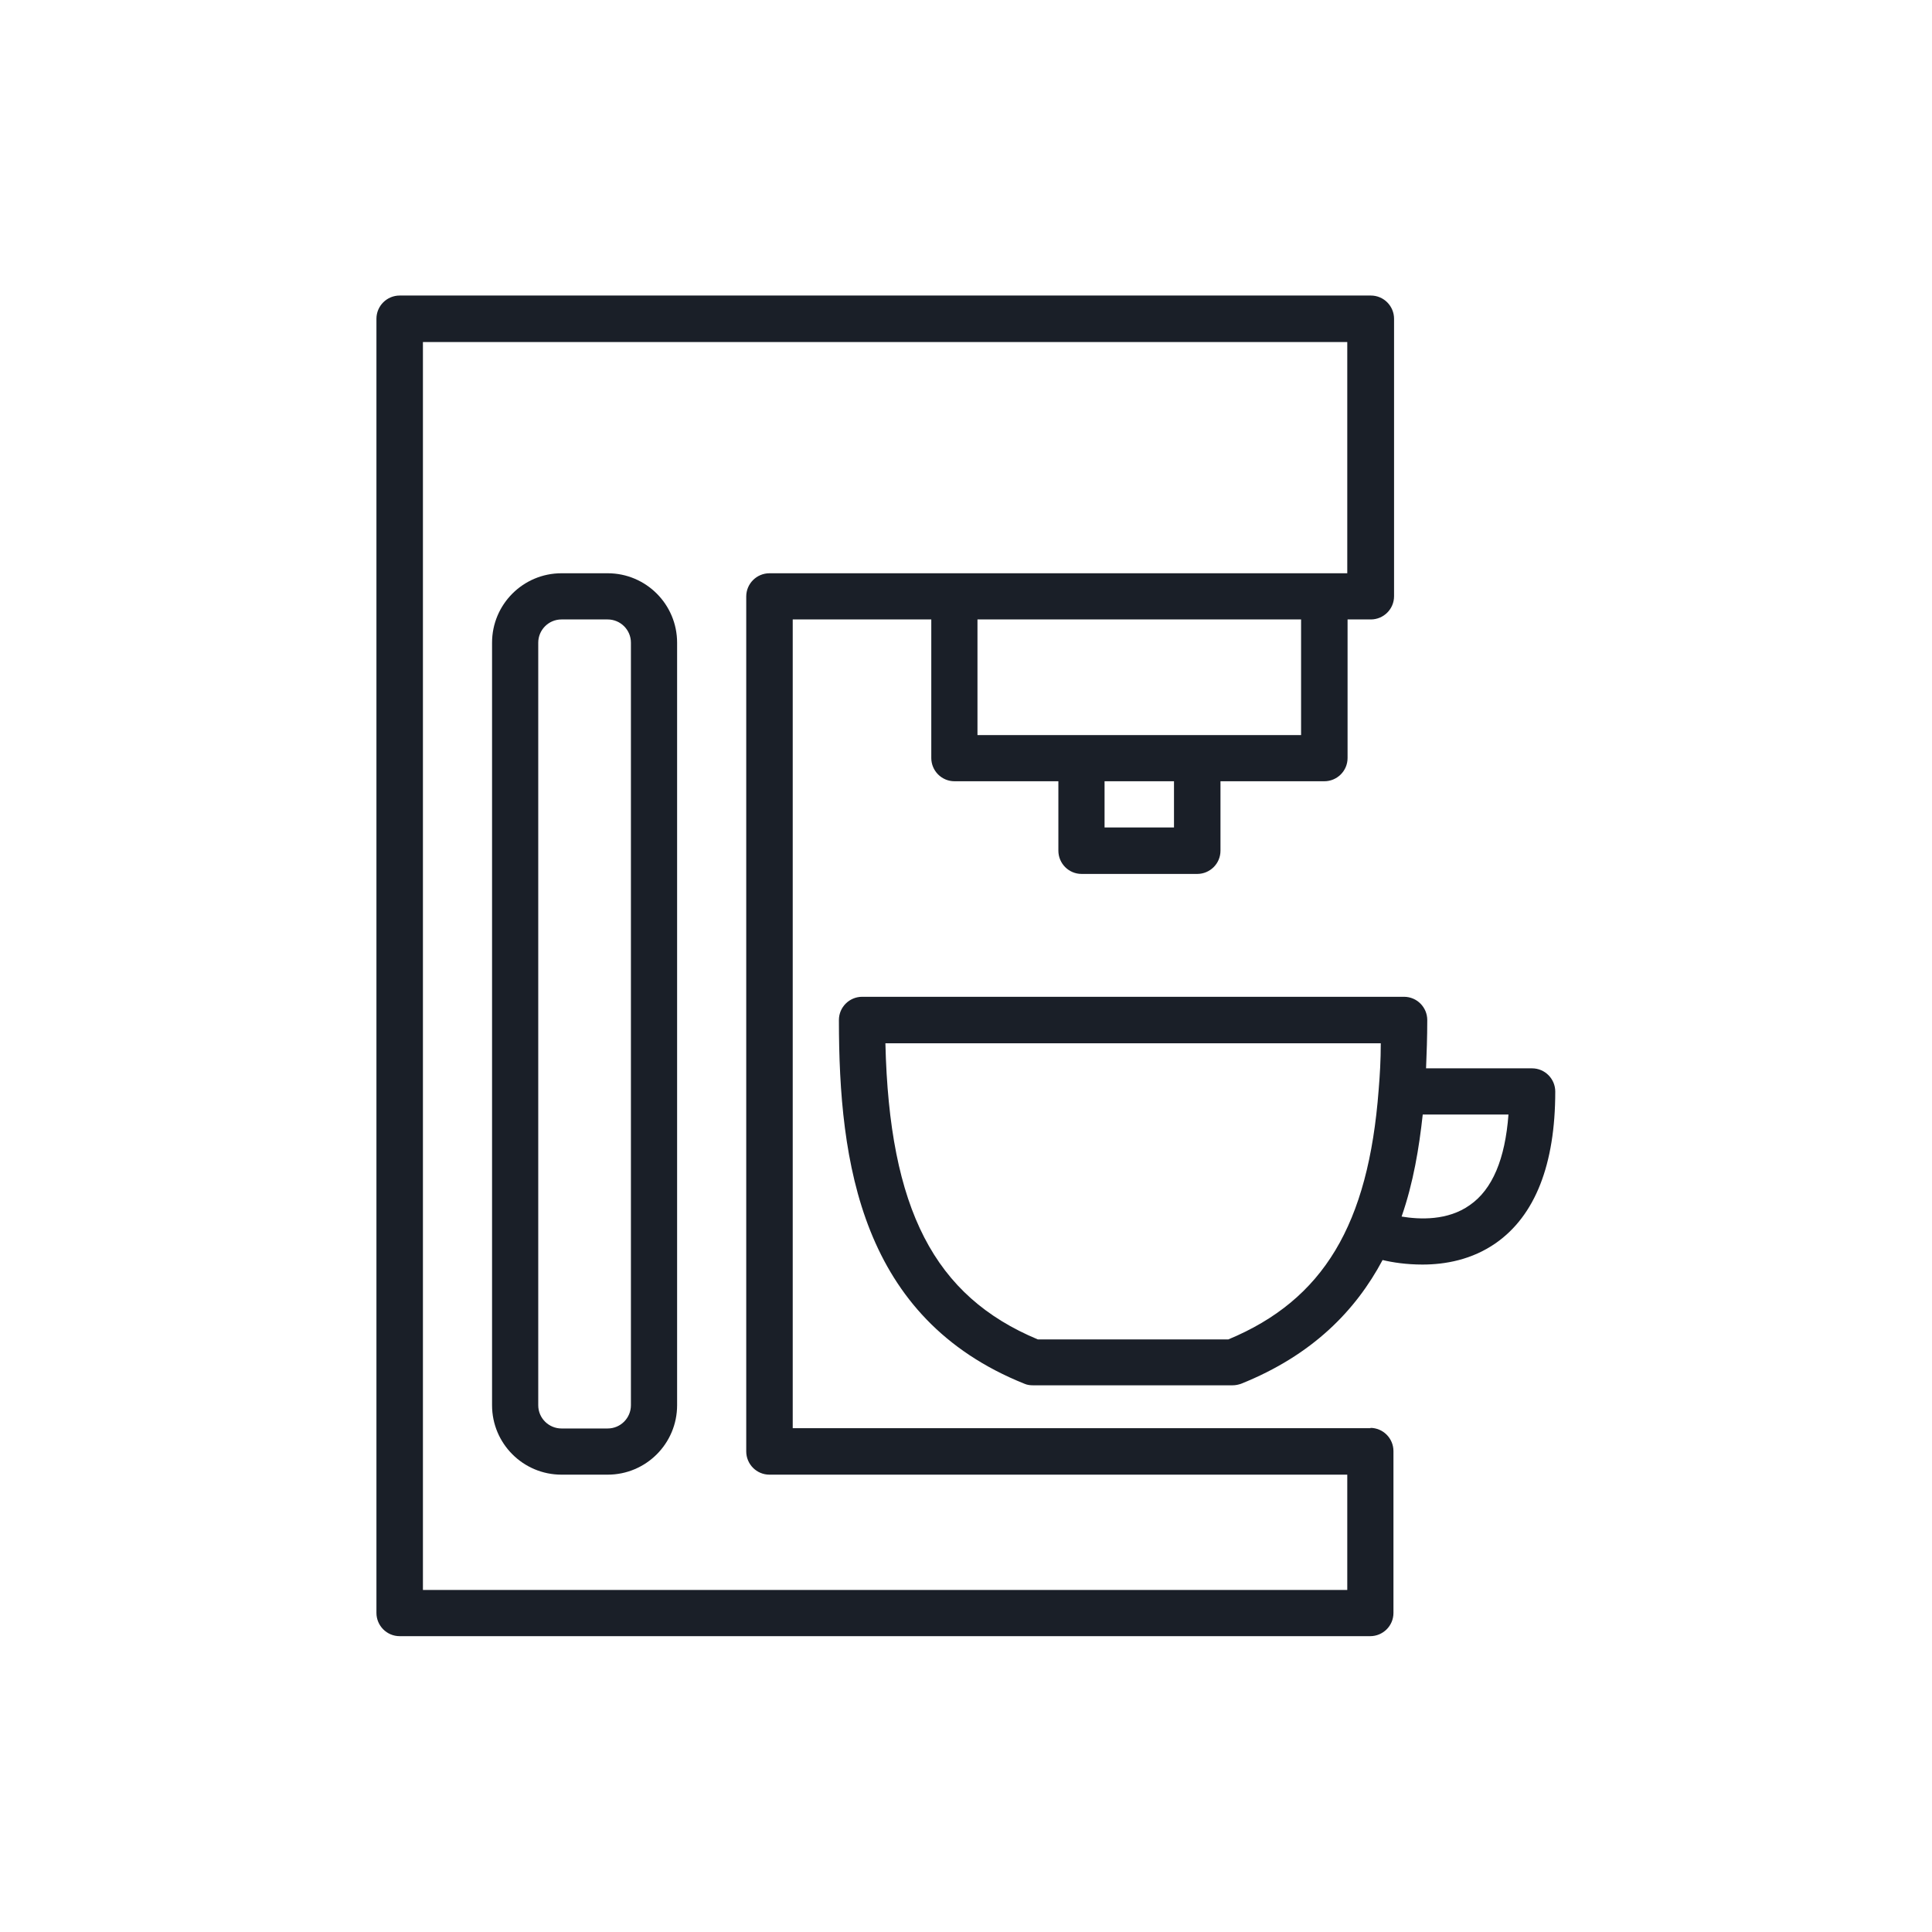
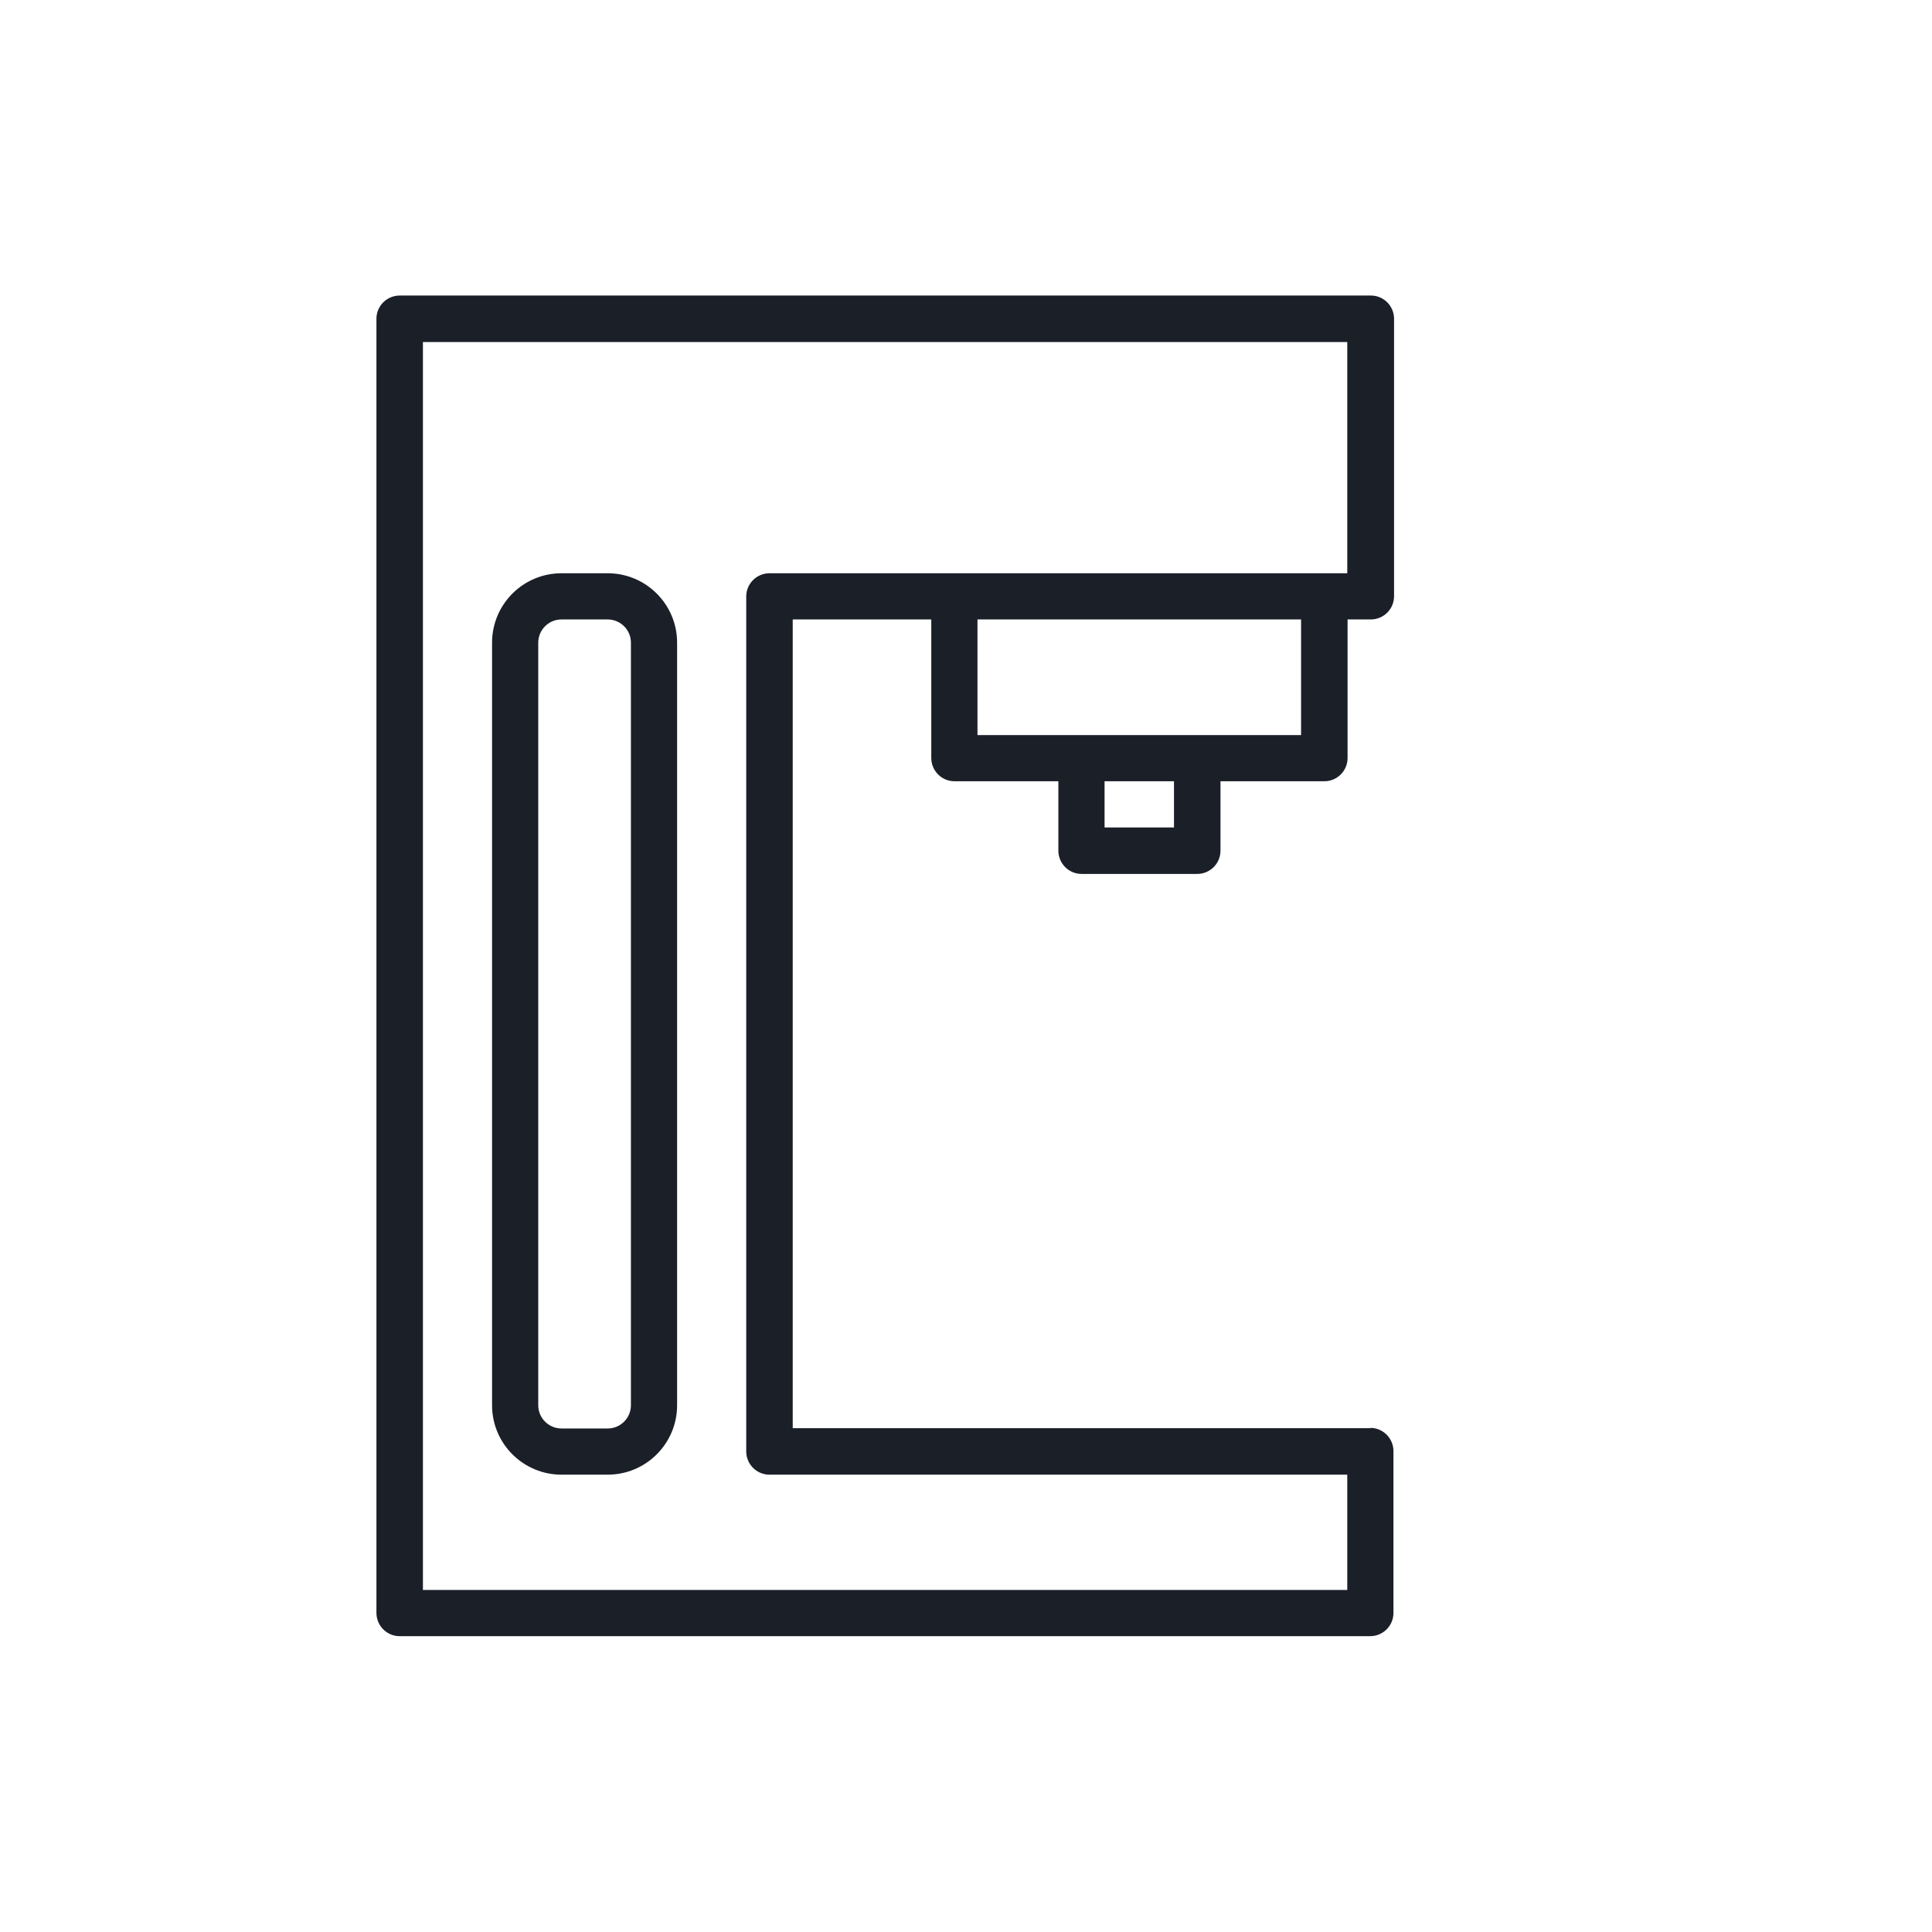
<svg xmlns="http://www.w3.org/2000/svg" id="Layer_1" width="64" height="64" viewBox="0 0 64 64">
  <defs>
    <style>
      .cls-1 {
        fill: #1a1f28;
      }
    </style>
  </defs>
  <path class="cls-1" d="M45.4,47.31h-19.14v-26.79h4.59v4.59c0,.42.34.77.77.77h3.44v2.3c0,.42.34.77.77.77h3.83c.42,0,.77-.34.77-.77v-2.3h3.44c.42,0,.77-.34.77-.77v-4.59h.77c.42,0,.77-.34.77-.77v-9.19c0-.42-.34-.77-.77-.77H13.24c-.42,0-.77.34-.77.77v42.87c0,.42.34.77.77.77h32.15c.42,0,.77-.34.77-.77v-5.36c0-.42-.34-.77-.77-.77h.01ZM38.89,27.41h-2.3v-1.53h2.3v1.53ZM43.1,24.35h-10.72v-3.83h10.72v3.83ZM44.63,52.67H14.01V11.33h30.62v7.66h-19.14c-.42,0-.77.34-.77.77v28.32c0,.42.34.77.77.77h19.14v3.83h0Z" />
  <path class="cls-1" d="M20.13,18.99h-1.53c-1.27,0-2.3,1.03-2.3,2.3v25.26c0,1.27,1.03,2.3,2.3,2.3h1.53c1.27,0,2.3-1.03,2.3-2.3v-25.26c0-1.27-1.03-2.3-2.3-2.3ZM20.9,46.55c0,.42-.34.77-.77.77h-1.53c-.42,0-.77-.34-.77-.77v-25.26c0-.42.34-.77.77-.77h1.53c.42,0,.77.34.77.77v25.26Z" />
-   <path class="cls-1" d="M50.76,35.39h-3.52c.02-.5.04-1.03.04-1.6,0-.42-.34-.77-.77-.77h-17.95c-.42,0-.77.34-.77.77,0,4.74.73,9.88,6.15,12.05.09.04.19.05.28.05h6.61c.1,0,.19-.02.28-.05,2.37-.95,3.8-2.43,4.69-4.1.33.08.79.15,1.32.15.76,0,1.64-.16,2.43-.71,1.3-.91,1.97-2.6,1.97-5.02,0-.42-.34-.77-.77-.77h.01ZM40.69,44.37h-6.31c-3.43-1.43-4.92-4.31-5.05-9.81h16.41c0,.55-.03,1.06-.07,1.54-.34,4.47-1.83,6.96-4.98,8.27ZM48.69,39.92c-.73.52-1.66.48-2.26.38.39-1.12.58-2.28.7-3.38h2.84c-.11,1.47-.53,2.48-1.28,3Z" />
</svg>